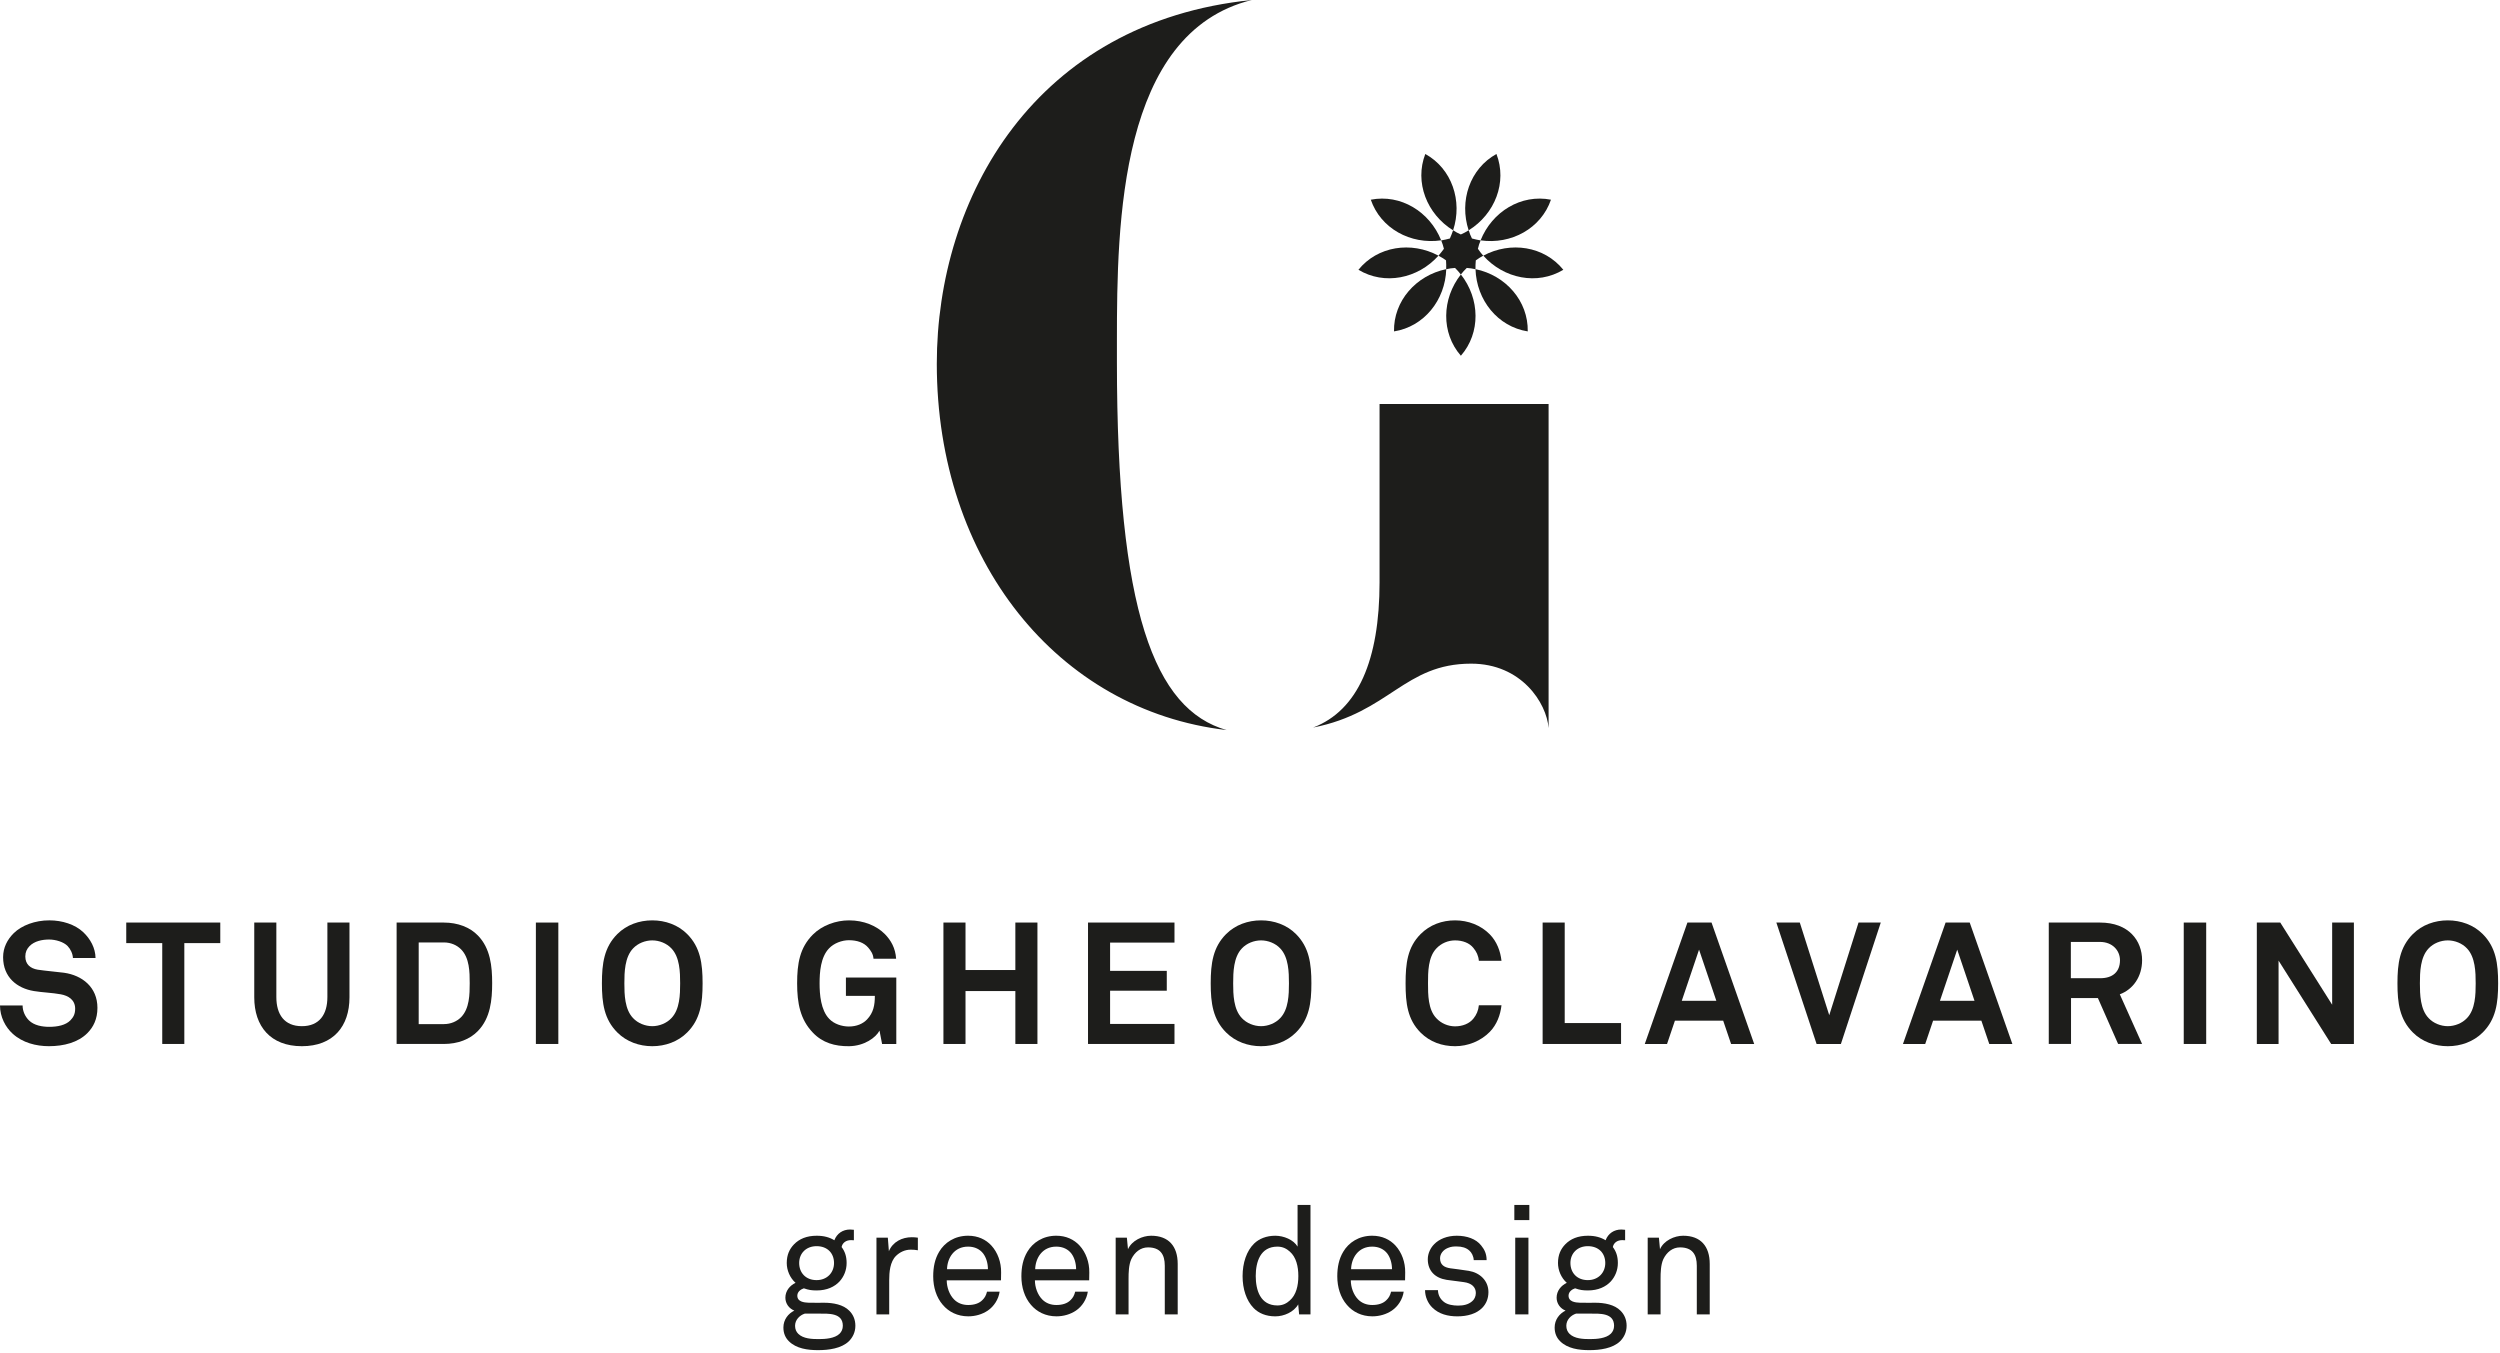
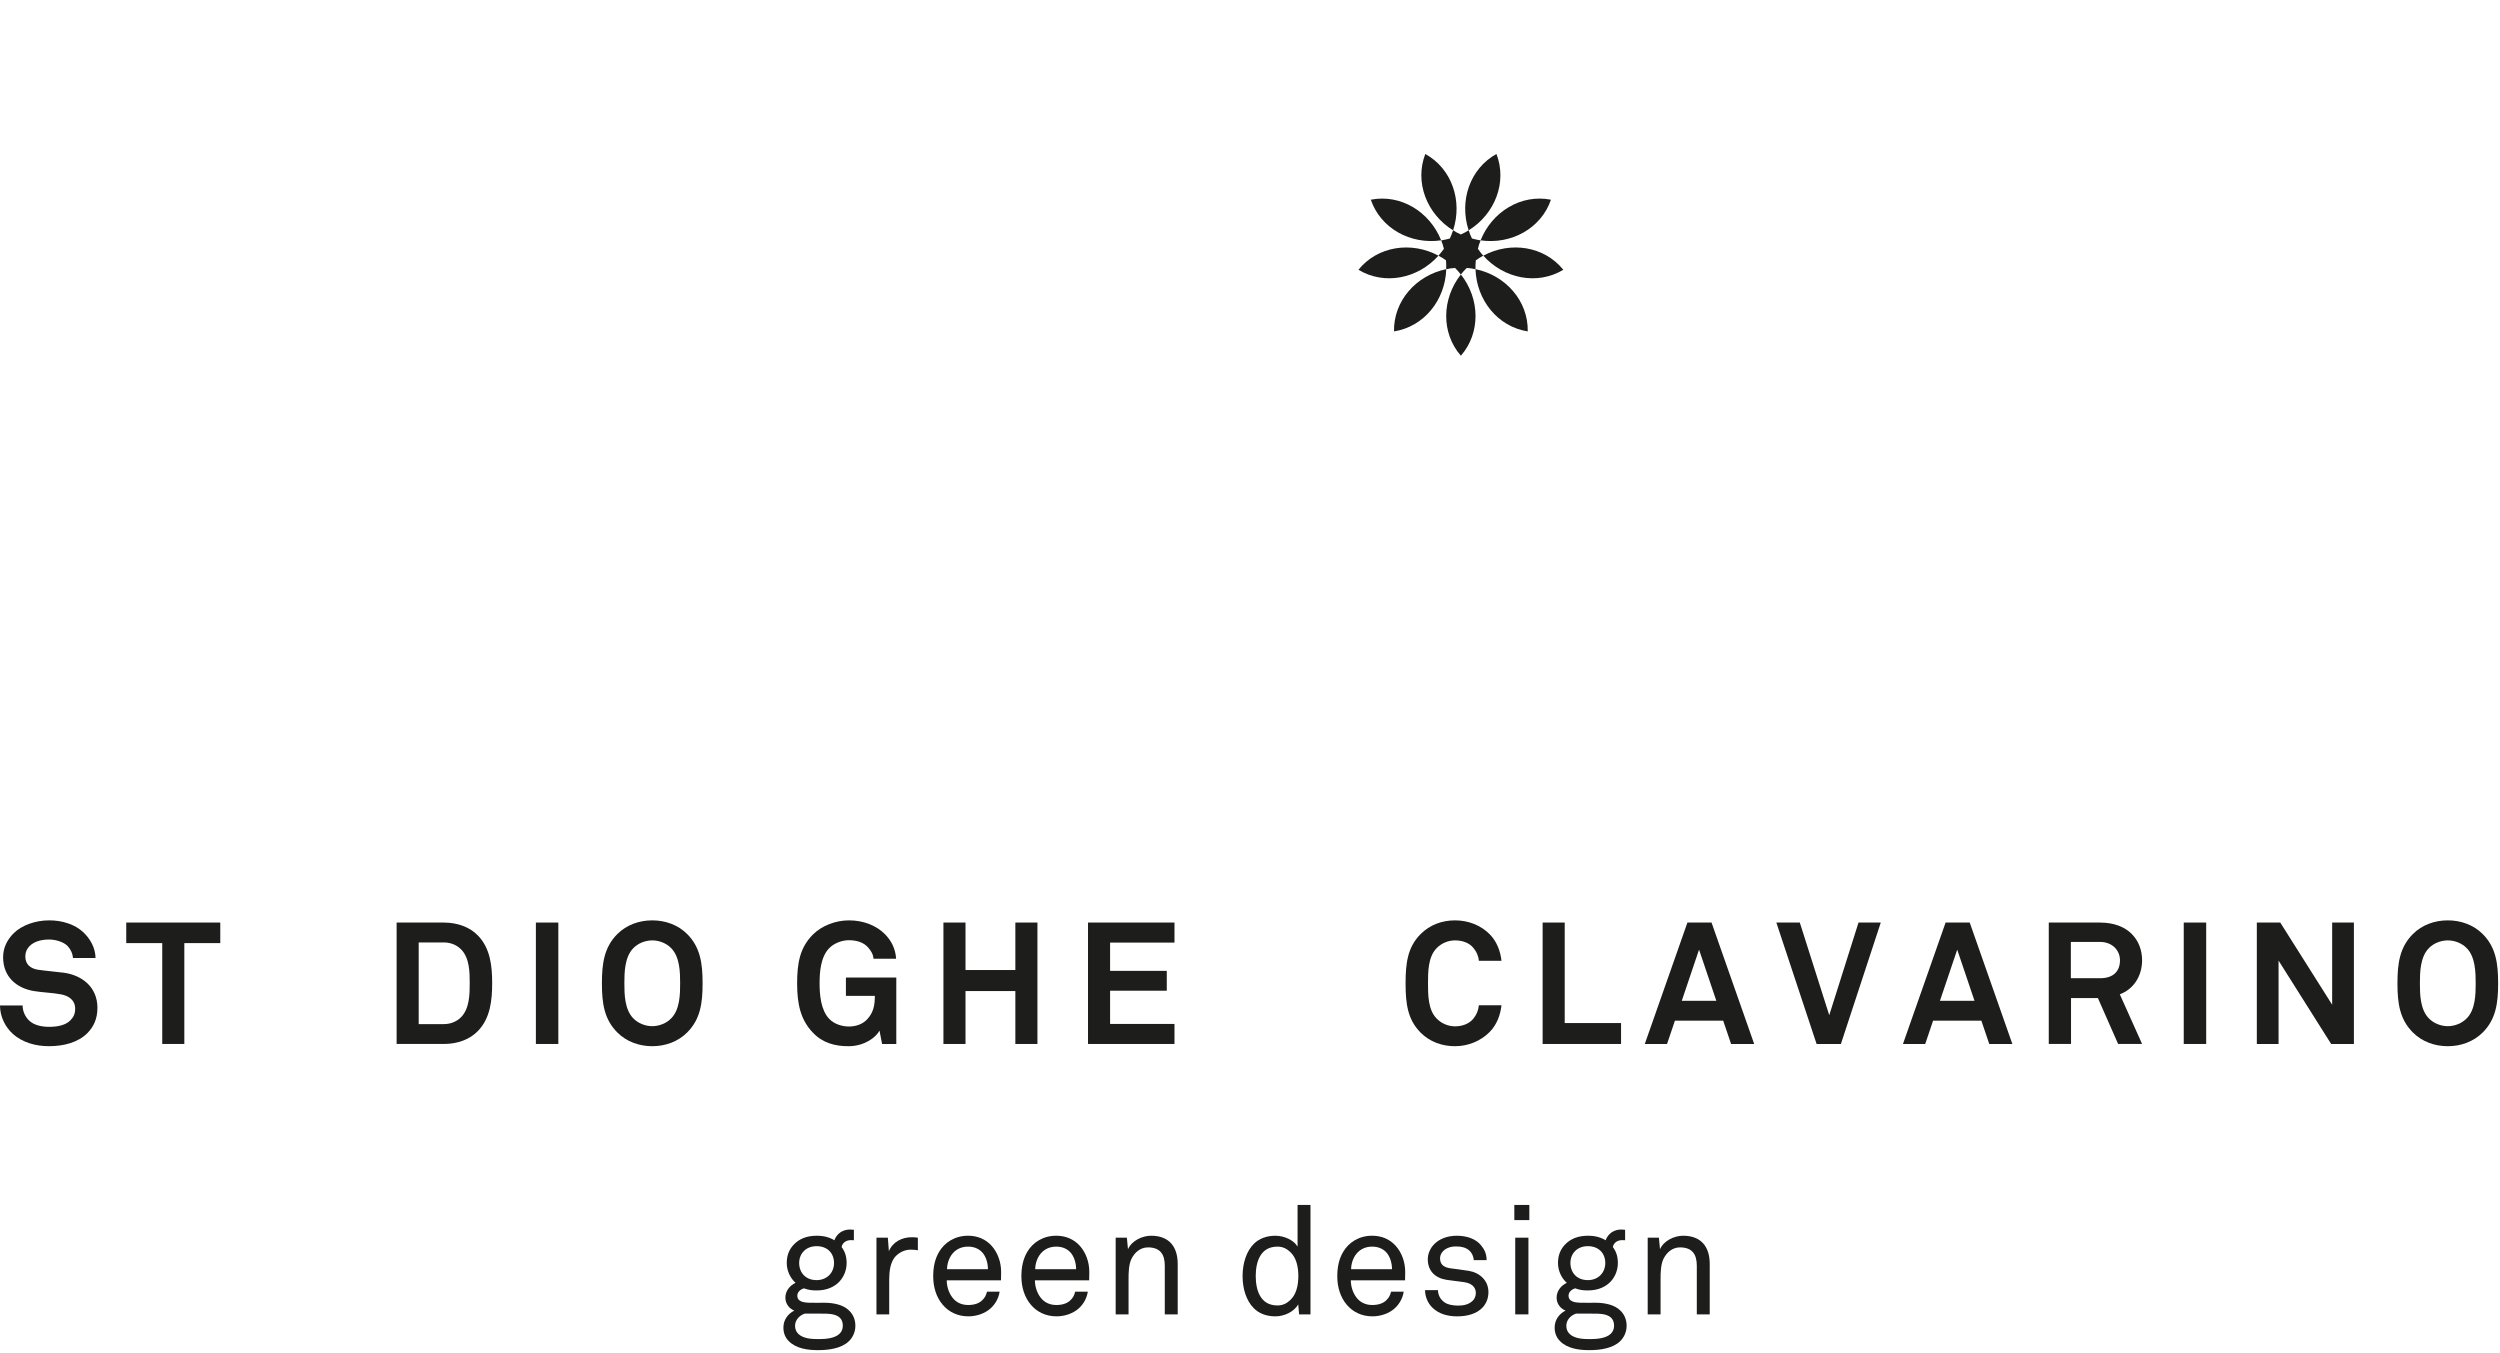
<svg xmlns="http://www.w3.org/2000/svg" width="100%" height="100%" viewBox="0 0 364 197" version="1.1" xml:space="preserve" style="fill-rule:evenodd;clip-rule:evenodd;stroke-linejoin:round;stroke-miterlimit:2;">
  <g>
    <path d="M207.523,22.418c-1.591,4.128 0.219,8.744 4.047,11.119c1.406,-4.279 -0.172,-8.979 -4.047,-11.119" style="fill:#1d1d1b;fill-rule:nonzero;" />
    <path d="M227.62,39.28c-2.782,-3.444 -7.685,-4.184 -11.653,-2.056c3.003,3.359 7.862,4.34 11.653,2.056" style="fill:#1d1d1b;fill-rule:nonzero;" />
    <path d="M225.82,29.076c-4.344,-0.85 -8.572,1.735 -10.247,5.919c4.459,0.641 8.812,-1.731 10.247,-5.919" style="fill:#1d1d1b;fill-rule:nonzero;" />
    <path d="M199.588,29.076c1.434,4.188 5.787,6.56 10.246,5.916c-1.675,-4.181 -5.903,-6.766 -10.246,-5.916" style="fill:#1d1d1b;fill-rule:nonzero;" />
    <path d="M222.439,48.252c0.085,-4.425 -3.196,-8.144 -7.606,-9.065c0.141,4.503 3.235,8.378 7.606,9.065" style="fill:#1d1d1b;fill-rule:nonzero;" />
    <path d="M212.704,51.796c2.906,-3.335 2.784,-8.294 0,-11.835c-2.787,3.541 -2.909,8.5 0,11.835" style="fill:#1d1d1b;fill-rule:nonzero;" />
    <path d="M202.968,48.252c4.372,-0.687 7.465,-4.562 7.606,-9.065c-4.409,0.922 -7.691,4.64 -7.606,9.065" style="fill:#1d1d1b;fill-rule:nonzero;" />
    <path d="M197.788,39.279c3.79,2.285 8.65,1.303 11.653,-2.053c-3.969,-2.128 -8.872,-1.39 -11.653,2.053" style="fill:#1d1d1b;fill-rule:nonzero;" />
    <path d="M217.883,22.417c-3.872,2.141 -5.453,6.841 -4.047,11.119c3.828,-2.375 5.638,-6.99 4.047,-11.119" style="fill:#1d1d1b;fill-rule:nonzero;" />
    <path d="M215.955,37.229c-0.353,0.188 -0.725,0.422 -1.078,0.678c-0.047,0.422 -0.047,0.847 -0.047,1.291c-0.422,-0.094 -0.844,-0.166 -1.266,-0.187c-0.303,0.303 -0.609,0.609 -0.865,0.959c-0.26,-0.35 -0.541,-0.656 -0.844,-0.959c-0.447,0.021 -0.869,0.093 -1.291,0.187c0.025,-0.444 0,-0.869 -0.022,-1.291c-0.353,-0.256 -0.728,-0.49 -1.103,-0.678c0.282,-0.328 0.541,-0.656 0.797,-1.006c-0.115,-0.422 -0.234,-0.844 -0.397,-1.219c0.422,-0.072 0.844,-0.165 1.266,-0.281c0.162,-0.375 0.328,-0.775 0.469,-1.197c0.35,0.235 0.725,0.447 1.125,0.61c0.397,-0.163 0.772,-0.375 1.147,-0.61c0.118,0.422 0.281,0.822 0.468,1.197c0.422,0.116 0.844,0.209 1.266,0.281c-0.166,0.375 -0.303,0.797 -0.397,1.219c0.231,0.35 0.491,0.678 0.772,1.006" style="fill:#1d1d1b;fill-rule:nonzero;" />
-     <path d="M200.863,84.759l-0,-25.934l24.612,-0l0,47.181c-0.291,-3.665 -3.953,-9.378 -11.278,-9.378c-9.744,0 -11.869,7.106 -23.006,9.303c6.522,-2.49 9.672,-9.815 9.672,-21.172m-64.466,-31.793c-0,-24.25 14.284,-49.741 45.859,-52.966c-19.268,4.763 -19.634,32.453 -19.634,49.594l-0,3.078c-0,36.262 5.422,50.622 15.972,53.625c-24.616,-2.856 -42.197,-24.76 -42.197,-53.331" style="fill:#1d1d1b;fill-rule:nonzero;" />
    <path d="M12.712,150.432c-1.346,1.346 -3.415,1.893 -5.584,1.893c-1.869,0 -3.837,-0.497 -5.284,-1.818c-1.047,-0.95 -1.844,-2.444 -1.844,-4.116l3.291,-0c-0,0.875 0.396,1.647 0.921,2.172c0.75,0.747 1.944,0.944 2.966,0.944c1.225,-0 2.394,-0.25 3.069,-0.944c0.397,-0.422 0.697,-0.85 0.697,-1.697c-0,-1.297 -0.997,-1.897 -2.094,-2.094c-1.197,-0.225 -2.744,-0.275 -3.913,-0.475c-2.443,-0.4 -4.484,-1.997 -4.484,-4.931c0,-1.4 0.619,-2.572 1.544,-3.491c1.169,-1.15 3.116,-1.872 5.181,-1.872c1.897,0 3.741,0.594 4.941,1.719c1.047,0.994 1.768,2.297 1.793,3.766l-3.293,-0c-0.025,-0.625 -0.344,-1.297 -0.772,-1.744c-0.575,-0.6 -1.744,-0.95 -2.694,-0.95c-0.997,0 -2.144,0.222 -2.866,0.975c-0.374,0.397 -0.6,0.844 -0.6,1.494c0,1.15 0.747,1.744 1.801,1.922c1.118,0.172 2.687,0.3 3.834,0.447c2.644,0.375 4.865,2.093 4.865,5.112c0,1.644 -0.6,2.813 -1.475,3.688" style="fill:#1d1d1b;fill-rule:nonzero;" />
    <path d="M26.838,137.317l0,14.684l-3.215,0l-0,-14.684l-5.241,-0l-0,-2.994l13.691,0l-0,2.994l-5.235,-0Z" style="fill:#1d1d1b;fill-rule:nonzero;" />
-     <path d="M43.952,152.327c-4.563,-0 -6.932,-2.891 -6.932,-7.11l0,-10.894l3.216,0l-0,10.85c-0,2.513 1.15,4.238 3.716,4.238c2.565,-0 3.715,-1.725 3.715,-4.238l0,-10.85l3.216,0l-0,10.894c-0,4.219 -2.369,7.11 -6.931,7.11" style="fill:#1d1d1b;fill-rule:nonzero;" />
    <path d="M67.122,138.216c-0.6,-0.6 -1.469,-0.997 -2.494,-0.997l-3.666,0l0,11.891l3.666,-0c1.025,-0 1.894,-0.4 2.494,-0.997c1.243,-1.25 1.268,-3.341 1.268,-4.962c0,-1.622 -0.025,-3.691 -1.268,-4.935m2.468,11.891c-1.172,1.225 -2.94,1.894 -4.962,1.894l-6.881,-0l-0,-17.675l6.881,-0c2.022,-0 3.79,0.675 4.962,1.893c1.819,1.869 2.069,4.488 2.069,6.932c0,2.443 -0.25,5.084 -2.069,6.956" style="fill:#1d1d1b;fill-rule:nonzero;" />
    <rect x="78.024" y="134.324" width="3.269" height="17.678" style="fill:#1d1d1b;" />
    <path d="M97.761,138.089c-0.697,-0.746 -1.769,-1.168 -2.791,-1.168c-1.025,-0 -2.097,0.422 -2.793,1.168c-1.219,1.275 -1.269,3.466 -1.269,5.088c-0,1.619 0.05,3.791 1.269,5.059c0.696,0.747 1.768,1.175 2.793,1.175c1.022,0 2.094,-0.428 2.791,-1.175c1.219,-1.268 1.269,-3.44 1.269,-5.059c-0,-1.622 -0.05,-3.813 -1.269,-5.088m2.291,12.241c-1.347,1.347 -3.191,1.997 -5.082,1.997c-1.893,-0 -3.737,-0.65 -5.084,-1.997c-1.922,-1.922 -2.247,-4.262 -2.247,-7.153c0,-2.894 0.325,-5.259 2.247,-7.181c1.347,-1.347 3.191,-1.991 5.084,-1.991c1.891,0 3.735,0.644 5.082,1.991c1.921,1.922 2.246,4.287 2.246,7.181c0,2.891 -0.325,5.231 -2.246,7.153" style="fill:#1d1d1b;fill-rule:nonzero;" />
    <path d="M128.431,152.002l-0.375,-1.947c-0.525,1.022 -2.222,2.247 -4.438,2.272c-2.046,0.025 -3.865,-0.497 -5.262,-1.972c-1.847,-1.919 -2.294,-4.288 -2.294,-7.178c0,-2.891 0.378,-5.185 2.294,-7.104c1.347,-1.346 3.369,-2.068 5.262,-2.068c2.166,-0 4.035,0.797 5.235,2.015c0.875,0.9 1.519,2.022 1.622,3.569l-3.294,0c-0.05,-0.703 -0.397,-1.175 -0.772,-1.622c-0.625,-0.725 -1.597,-1.072 -2.816,-1.072c-1.021,0 -2.193,0.447 -2.89,1.194c-1.225,1.275 -1.372,3.466 -1.372,5.088c-0,1.618 0.172,3.89 1.397,5.162c0.697,0.747 1.844,1.122 2.865,1.122c1.144,-0 2.044,-0.4 2.644,-1.025c0.944,-0.997 1.141,-2.094 1.141,-3.441l-4.213,0l0,-2.668l7.335,-0l-0,9.675l-2.069,-0Z" style="fill:#1d1d1b;fill-rule:nonzero;" />
    <path d="M147.836,152.002l-0,-7.704l-7.257,0l0,7.704l-3.215,-0l-0,-17.679l3.215,0l0,6.913l7.257,-0l-0,-6.913l3.215,0l0,17.679l-3.215,-0Z" style="fill:#1d1d1b;fill-rule:nonzero;" />
    <path d="M158.415,152.002l-0,-17.679l12.59,0l0,2.919l-9.375,0l0,4.116l8.253,-0l0,2.89l-8.253,0l0,4.838l9.375,-0l0,2.916l-12.59,-0Z" style="fill:#1d1d1b;fill-rule:nonzero;" />
-     <path d="M186.402,138.089c-0.697,-0.746 -1.769,-1.168 -2.794,-1.168c-1.022,-0 -2.094,0.422 -2.791,1.168c-1.218,1.275 -1.268,3.466 -1.268,5.088c-0,1.619 0.05,3.791 1.268,5.059c0.697,0.747 1.769,1.175 2.791,1.175c1.025,0 2.097,-0.428 2.794,-1.175c1.219,-1.268 1.269,-3.44 1.269,-5.059c-0,-1.622 -0.05,-3.813 -1.269,-5.088m2.29,12.241c-1.346,1.347 -3.19,1.997 -5.084,1.997c-1.891,-0 -3.734,-0.65 -5.081,-1.997c-1.922,-1.922 -2.247,-4.262 -2.247,-7.153c-0,-2.894 0.325,-5.259 2.247,-7.181c1.347,-1.347 3.19,-1.991 5.081,-1.991c1.894,0 3.738,0.644 5.084,1.991c1.922,1.922 2.247,4.287 2.247,7.181c0,2.891 -0.325,5.231 -2.247,7.153" style="fill:#1d1d1b;fill-rule:nonzero;" />
    <path d="M216.919,150.233c-1.322,1.347 -3.166,2.094 -5.059,2.094c-1.897,-0 -3.666,-0.625 -5.013,-1.972c-1.919,-1.922 -2.194,-4.287 -2.194,-7.178c0,-2.894 0.275,-5.26 2.194,-7.181c1.347,-1.347 3.116,-1.991 5.013,-1.991c1.893,0 3.737,0.694 5.059,2.041c1.022,1.047 1.544,2.443 1.697,3.843l-3.294,0c-0.075,-0.778 -0.35,-1.321 -0.797,-1.871c-0.575,-0.725 -1.568,-1.097 -2.665,-1.097c-1.022,-0 -2.019,0.422 -2.719,1.168c-1.222,1.275 -1.222,3.466 -1.222,5.088c0,1.619 0,3.816 1.222,5.084c0.7,0.747 1.697,1.175 2.719,1.175c1.097,0 2.09,-0.403 2.665,-1.125c0.447,-0.547 0.722,-1.172 0.797,-1.943l3.294,-0c-0.153,1.396 -0.675,2.818 -1.697,3.865" style="fill:#1d1d1b;fill-rule:nonzero;" />
    <path d="M224.607,152.002l-0,-17.679l3.215,0l0,14.635l8.204,-0l-0,3.044l-11.419,-0Z" style="fill:#1d1d1b;fill-rule:nonzero;" />
    <path d="M247.381,138.267l-2.516,7.453l5.034,0l-2.518,-7.453Zm4.665,13.735l-1.15,-3.391l-7.028,-0l-1.147,3.391l-3.24,-0l6.209,-17.679l3.509,0l6.21,17.679l-3.363,-0Z" style="fill:#1d1d1b;fill-rule:nonzero;" />
    <path d="M268.036,152.002l-3.541,-0l-5.859,-17.679l3.415,0l4.288,13.491l4.262,-13.491l3.241,0l-5.806,17.679Z" style="fill:#1d1d1b;fill-rule:nonzero;" />
    <path d="M284.971,138.267l-2.516,7.453l5.035,0l-2.519,-7.453Zm4.666,13.735l-1.15,-3.391l-7.029,-0l-1.146,3.391l-3.241,-0l6.209,-17.679l3.51,0l6.209,17.679l-3.362,-0Z" style="fill:#1d1d1b;fill-rule:nonzero;" />
    <path d="M305.753,137.144l-4.237,0l-0,5.284l4.287,0c1.819,0 2.866,-0.943 2.866,-2.615c-0,-1.425 -1.097,-2.669 -2.916,-2.669m2.644,14.856l-2.944,-6.681l-3.912,0l-0,6.681l-3.241,0l0,-17.675l7.453,0c4.213,0 6.135,2.647 6.135,5.488c-0,2.365 -1.297,4.237 -3.244,4.959l3.244,7.228l-3.491,0Z" style="fill:#1d1d1b;fill-rule:nonzero;" />
    <rect x="317.953" y="134.324" width="3.269" height="17.678" style="fill:#1d1d1b;" />
    <path d="M339.416,152.002l-7.657,-12.138l0,12.138l-3.165,-0l-0,-17.679l3.412,0l7.557,11.966l-0,-11.966l3.165,0l0,17.679l-3.312,-0Z" style="fill:#1d1d1b;fill-rule:nonzero;" />
    <path d="M359.192,138.089c-0.697,-0.746 -1.769,-1.168 -2.794,-1.168c-1.022,-0 -2.094,0.422 -2.791,1.168c-1.219,1.275 -1.269,3.466 -1.269,5.088c0,1.619 0.05,3.791 1.269,5.059c0.697,0.747 1.769,1.175 2.791,1.175c1.025,0 2.097,-0.428 2.794,-1.175c1.218,-1.268 1.268,-3.44 1.268,-5.059c0,-1.622 -0.05,-3.813 -1.268,-5.088m2.29,12.241c-1.347,1.347 -3.19,1.997 -5.084,1.997c-1.891,-0 -3.735,-0.65 -5.081,-1.997c-1.922,-1.922 -2.247,-4.262 -2.247,-7.153c-0,-2.894 0.325,-5.259 2.247,-7.181c1.346,-1.347 3.19,-1.991 5.081,-1.991c1.894,0 3.737,0.644 5.084,1.991c1.922,1.922 2.247,4.287 2.247,7.181c0,2.891 -0.325,5.231 -2.247,7.153" style="fill:#1d1d1b;fill-rule:nonzero;" />
    <path d="M118.893,181.442c-1.518,-0 -2.534,1.037 -2.534,2.45c0,1.412 0.95,2.493 2.534,2.493c1.525,0 2.541,-1.081 2.541,-2.493c0,-1.413 -0.95,-2.45 -2.541,-2.45m0.31,9.821l-2.028,0c-0.75,0.244 -1.413,0.904 -1.413,1.769c0,0.506 0.175,0.885 0.463,1.169c0.728,0.725 2.009,0.772 2.978,0.772c0.95,-0 2.344,-0.088 3.05,-0.794c0.284,-0.287 0.462,-0.666 0.462,-1.147c0,-1.9 -2.1,-1.769 -3.512,-1.769m4.397,4.019c-1.085,1.056 -2.938,1.3 -4.503,1.3c-1.479,0 -3.16,-0.219 -4.238,-1.3c-0.469,-0.462 -0.797,-1.103 -0.797,-1.987c0,-1.169 0.706,-2.032 1.591,-2.472c-0.753,-0.288 -1.303,-1.013 -1.303,-1.875c-0,-0.991 0.64,-1.766 1.481,-2.166c-0.819,-0.728 -1.281,-1.828 -1.281,-2.89c-0,-1.21 0.415,-2.05 1.056,-2.716c0.772,-0.791 1.834,-1.253 3.312,-1.253c1.057,-0 1.875,0.237 2.563,0.659c0.375,-0.994 1.234,-1.565 2.291,-1.565c0.178,-0 0.375,0.021 0.553,0.04l-0,1.525c-0.113,-0.019 -0.263,-0.019 -0.422,-0.019c-0.725,0 -1.253,0.397 -1.366,1.01c0.463,0.6 0.731,1.328 0.731,2.319c0,1.062 -0.4,1.984 -1.015,2.671c-0.731,0.794 -1.856,1.325 -3.335,1.325c-0.753,0 -1.168,-0.065 -1.875,-0.309c-0.421,0.131 -0.903,0.463 -0.95,0.991c-0.065,0.972 0.972,1.084 1.679,1.109c0.725,0.019 2.203,0 2.203,0c1.328,0 2.806,0.263 3.69,1.169c0.528,0.528 0.878,1.253 0.878,2.184c0,0.969 -0.415,1.722 -0.943,2.25" style="fill:#1d1d1b;fill-rule:nonzero;" />
    <path d="M132.603,181.95c-0.885,-0 -1.61,0.397 -2.119,0.884c-0.903,0.859 -1.016,2.403 -1.016,3.578l0,4.963l-1.856,-0l-0,-11.169l1.656,-0l0.153,1.969c0.575,-1.372 1.922,-2.035 3.335,-2.035c0.287,0 0.593,0.022 0.884,0.066l-0,1.834c-0.331,-0.065 -0.706,-0.09 -1.038,-0.09" style="fill:#1d1d1b;fill-rule:nonzero;" />
    <path d="M143.161,182.524c-0.468,-0.616 -1.215,-1.016 -2.209,-1.016c-2.028,0 -3.025,1.657 -3.066,3.291l5.957,0c-0,-0.841 -0.241,-1.681 -0.682,-2.275m2.582,3.888l-7.9,-0c-0,1.009 0.393,2.118 1.081,2.8c0.509,0.506 1.187,0.796 2.053,0.796c0.878,0 1.609,-0.243 2.072,-0.731c0.309,-0.306 0.509,-0.615 0.662,-1.215l1.835,-0c-0.16,1.109 -0.819,2.143 -1.725,2.759c-0.791,0.534 -1.788,0.837 -2.844,0.837c-1.572,0 -2.85,-0.659 -3.709,-1.675c-0.932,-1.078 -1.394,-2.562 -1.394,-4.146c-0,-1.347 0.244,-2.541 0.865,-3.579c0.791,-1.343 2.272,-2.337 4.213,-2.337c1.437,-0 2.584,0.55 3.397,1.434c0.906,0.991 1.44,2.428 1.412,3.928l-0.018,1.129Z" style="fill:#1d1d1b;fill-rule:nonzero;" />
    <path d="M156.001,182.524c-0.469,-0.616 -1.215,-1.016 -2.209,-1.016c-2.028,0 -3.025,1.657 -3.069,3.291l5.959,0c0,-0.841 -0.24,-1.681 -0.681,-2.275m2.582,3.888l-7.9,-0c-0,1.009 0.393,2.118 1.081,2.8c0.509,0.506 1.187,0.796 2.053,0.796c0.878,0 1.609,-0.243 2.072,-0.731c0.309,-0.306 0.509,-0.615 0.662,-1.215l1.835,-0c-0.16,1.109 -0.819,2.143 -1.725,2.759c-0.791,0.534 -1.788,0.837 -2.844,0.837c-1.572,0 -2.85,-0.659 -3.71,-1.675c-0.931,-1.078 -1.393,-2.562 -1.393,-4.146c-0,-1.347 0.244,-2.541 0.865,-3.579c0.791,-1.343 2.272,-2.337 4.213,-2.337c1.437,-0 2.581,0.55 3.397,1.434c0.906,0.991 1.44,2.428 1.412,3.928l-0.018,1.129Z" style="fill:#1d1d1b;fill-rule:nonzero;" />
    <path d="M169.593,191.375l0,-7.084c0,-1.675 -0.681,-2.672 -2.45,-2.672c-1.081,0 -1.94,0.706 -2.428,1.722c-0.372,0.819 -0.397,1.987 -0.397,2.847l0,5.187l-1.875,0l0,-11.168l1.631,-0l0.16,1.678c0.572,-1.282 2.119,-1.963 3.372,-1.963c2.54,0 3.868,1.519 3.868,4.106l0,7.347l-1.881,0Z" style="fill:#1d1d1b;fill-rule:nonzero;" />
    <path d="M187.804,182.239c-0.441,-0.397 -0.997,-0.731 -1.809,-0.731c-2.494,0 -3.16,2.231 -3.16,4.284c0,2.05 0.666,4.282 3.16,4.282c0.812,-0 1.368,-0.328 1.809,-0.732c0.925,-0.812 1.234,-2.159 1.234,-3.55c0,-1.393 -0.309,-2.74 -1.234,-3.553m1.347,9.135l-0.131,-1.457c-0.641,1.129 -2.078,1.744 -3.335,1.744c-1.365,0 -2.428,-0.462 -3.156,-1.209c-1.062,-1.085 -1.609,-2.785 -1.609,-4.641c-0,-1.922 0.575,-3.684 1.697,-4.765c0.725,-0.688 1.768,-1.122 3.068,-1.122c1.216,-0 2.647,0.572 3.241,1.584l-0,-6.069l1.881,0l0,15.935l-1.656,-0Z" style="fill:#1d1d1b;fill-rule:nonzero;" />
    <path d="M201.996,182.524c-0.469,-0.616 -1.216,-1.016 -2.209,-1.016c-2.029,0 -3.025,1.657 -3.069,3.291l5.959,0c0,-0.841 -0.24,-1.681 -0.681,-2.275m2.581,3.888l-7.9,-0c0,1.009 0.394,2.118 1.081,2.8c0.51,0.506 1.188,0.796 2.054,0.796c0.878,0 1.609,-0.243 2.071,-0.731c0.31,-0.306 0.51,-0.615 0.663,-1.215l1.834,-0c-0.159,1.109 -0.818,2.143 -1.725,2.759c-0.79,0.534 -1.787,0.837 -2.843,0.837c-1.572,0 -2.85,-0.659 -3.71,-1.675c-0.931,-1.078 -1.394,-2.562 -1.394,-4.146c0,-1.347 0.244,-2.541 0.866,-3.579c0.791,-1.343 2.272,-2.337 4.213,-2.337c1.437,-0 2.581,0.55 3.396,1.434c0.907,0.991 1.441,2.428 1.413,3.928l-0.019,1.129Z" style="fill:#1d1d1b;fill-rule:nonzero;" />
    <path d="M215.832,190.405c-0.86,0.884 -2.185,1.256 -3.644,1.256c-1.387,-0 -2.666,-0.331 -3.619,-1.256c-0.684,-0.66 -1.081,-1.61 -1.081,-2.56l1.875,0c0.025,0.772 0.375,1.344 0.909,1.741c0.504,0.378 1.3,0.509 2.007,0.509c0.775,0 1.481,-0.131 2.053,-0.622c0.312,-0.237 0.55,-0.706 0.55,-1.209c-0,-0.841 -0.594,-1.437 -1.744,-1.587l-2.516,-0.332c-1.675,-0.265 -2.737,-1.306 -2.737,-3.003c-0,-0.865 0.422,-1.678 0.931,-2.184c0.725,-0.753 1.894,-1.235 3.288,-1.235c1.478,0 2.803,0.463 3.55,1.413c0.487,0.594 0.797,1.234 0.797,2.137l-1.875,0c-0.025,-0.575 -0.31,-1.103 -0.638,-1.39c-0.469,-0.419 -1.084,-0.597 -1.834,-0.597c-0.444,-0 -0.775,-0 -1.303,0.219c-0.707,0.29 -1.129,0.884 -1.129,1.506c0,0.925 0.575,1.319 1.507,1.456c0.612,0.088 1.497,0.175 2.69,0.372c1.588,0.266 2.847,1.413 2.847,3.091c0,0.975 -0.356,1.722 -0.884,2.275" style="fill:#1d1d1b;fill-rule:nonzero;" />
    <path d="M220.618,180.206l1.922,-0l-0,11.168l-1.922,0l0,-11.168Zm-0.131,-4.766l2.184,-0l0,2.206l-2.184,0l-0,-2.206Z" style="fill:#1d1d1b;fill-rule:nonzero;" />
    <path d="M231.187,181.442c-1.519,-0 -2.534,1.037 -2.534,2.45c-0,1.412 0.95,2.493 2.534,2.493c1.525,0 2.541,-1.081 2.541,-2.493c-0,-1.413 -0.95,-2.45 -2.541,-2.45m0.31,9.821l-2.029,0c-0.75,0.244 -1.412,0.904 -1.412,1.769c-0,0.506 0.175,0.885 0.462,1.169c0.729,0.725 2.01,0.772 2.979,0.772c0.95,-0 2.343,-0.088 3.05,-0.794c0.284,-0.287 0.462,-0.666 0.462,-1.147c0,-1.9 -2.1,-1.769 -3.512,-1.769m4.396,4.019c-1.084,1.056 -2.937,1.3 -4.503,1.3c-1.478,0 -3.159,-0.219 -4.237,-1.3c-0.469,-0.462 -0.797,-1.103 -0.797,-1.987c-0,-1.169 0.706,-2.032 1.591,-2.472c-0.754,-0.288 -1.304,-1.013 -1.304,-1.875c0,-0.991 0.641,-1.766 1.482,-2.166c-0.819,-0.728 -1.282,-1.828 -1.282,-2.89c0,-1.21 0.416,-2.05 1.057,-2.716c0.772,-0.791 1.834,-1.253 3.312,-1.253c1.056,-0 1.875,0.237 2.563,0.659c0.375,-0.994 1.234,-1.565 2.29,-1.565c0.178,-0 0.375,0.021 0.553,0.04l0,1.525c-0.112,-0.019 -0.262,-0.019 -0.421,-0.019c-0.725,0 -1.254,0.397 -1.366,1.01c0.462,0.6 0.731,1.328 0.731,2.319c0,1.062 -0.4,1.984 -1.015,2.671c-0.732,0.794 -1.857,1.325 -3.335,1.325c-0.753,0 -1.169,-0.065 -1.875,-0.309c-0.422,0.131 -0.903,0.463 -0.95,0.991c-0.065,0.972 0.972,1.084 1.678,1.109c0.725,0.019 2.203,0 2.203,0c1.329,0 2.807,0.263 3.691,1.169c0.528,0.528 0.878,1.253 0.878,2.184c0,0.969 -0.415,1.722 -0.944,2.25" style="fill:#1d1d1b;fill-rule:nonzero;" />
    <path d="M247.055,191.375l0,-7.084c0,-1.675 -0.681,-2.672 -2.45,-2.672c-1.081,0 -1.94,0.706 -2.428,1.722c-0.372,0.819 -0.397,1.987 -0.397,2.847l0,5.187l-1.875,0l0,-11.168l1.632,-0l0.159,1.678c0.572,-1.282 2.119,-1.963 3.372,-1.963c2.54,0 3.869,1.519 3.869,4.106l-0,7.347l-1.882,0Z" style="fill:#1d1d1b;fill-rule:nonzero;" />
  </g>
</svg>